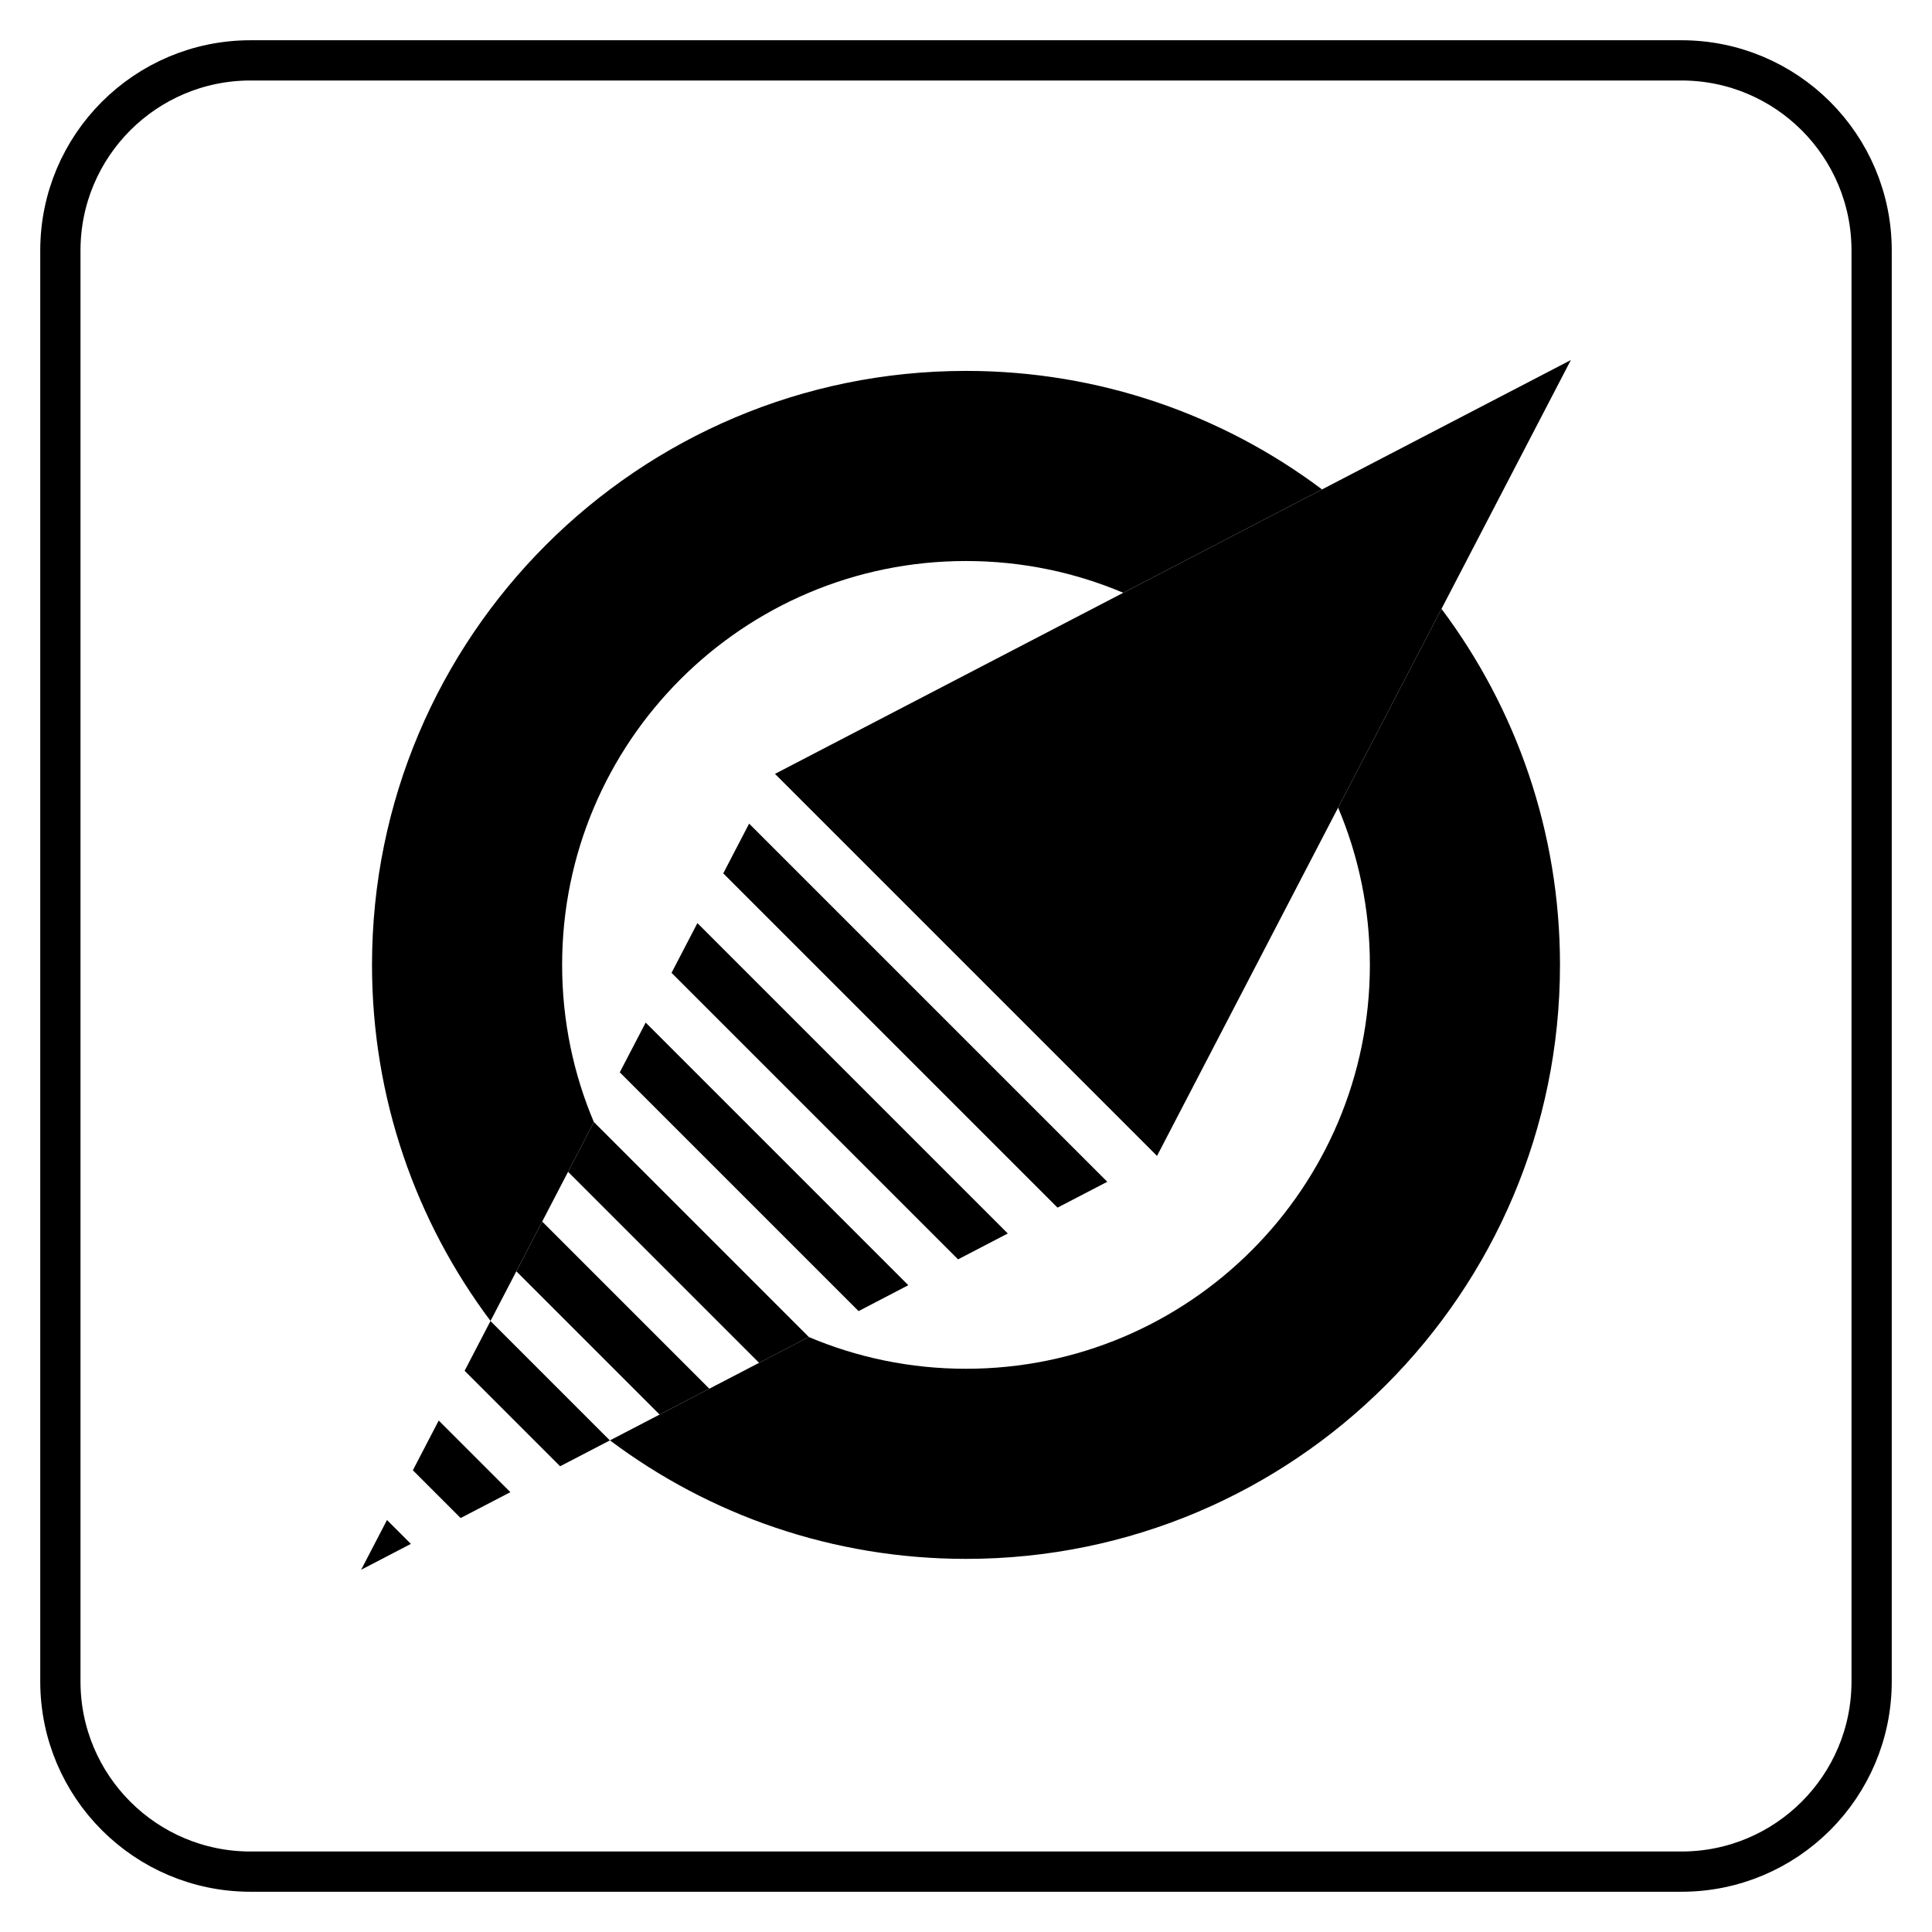
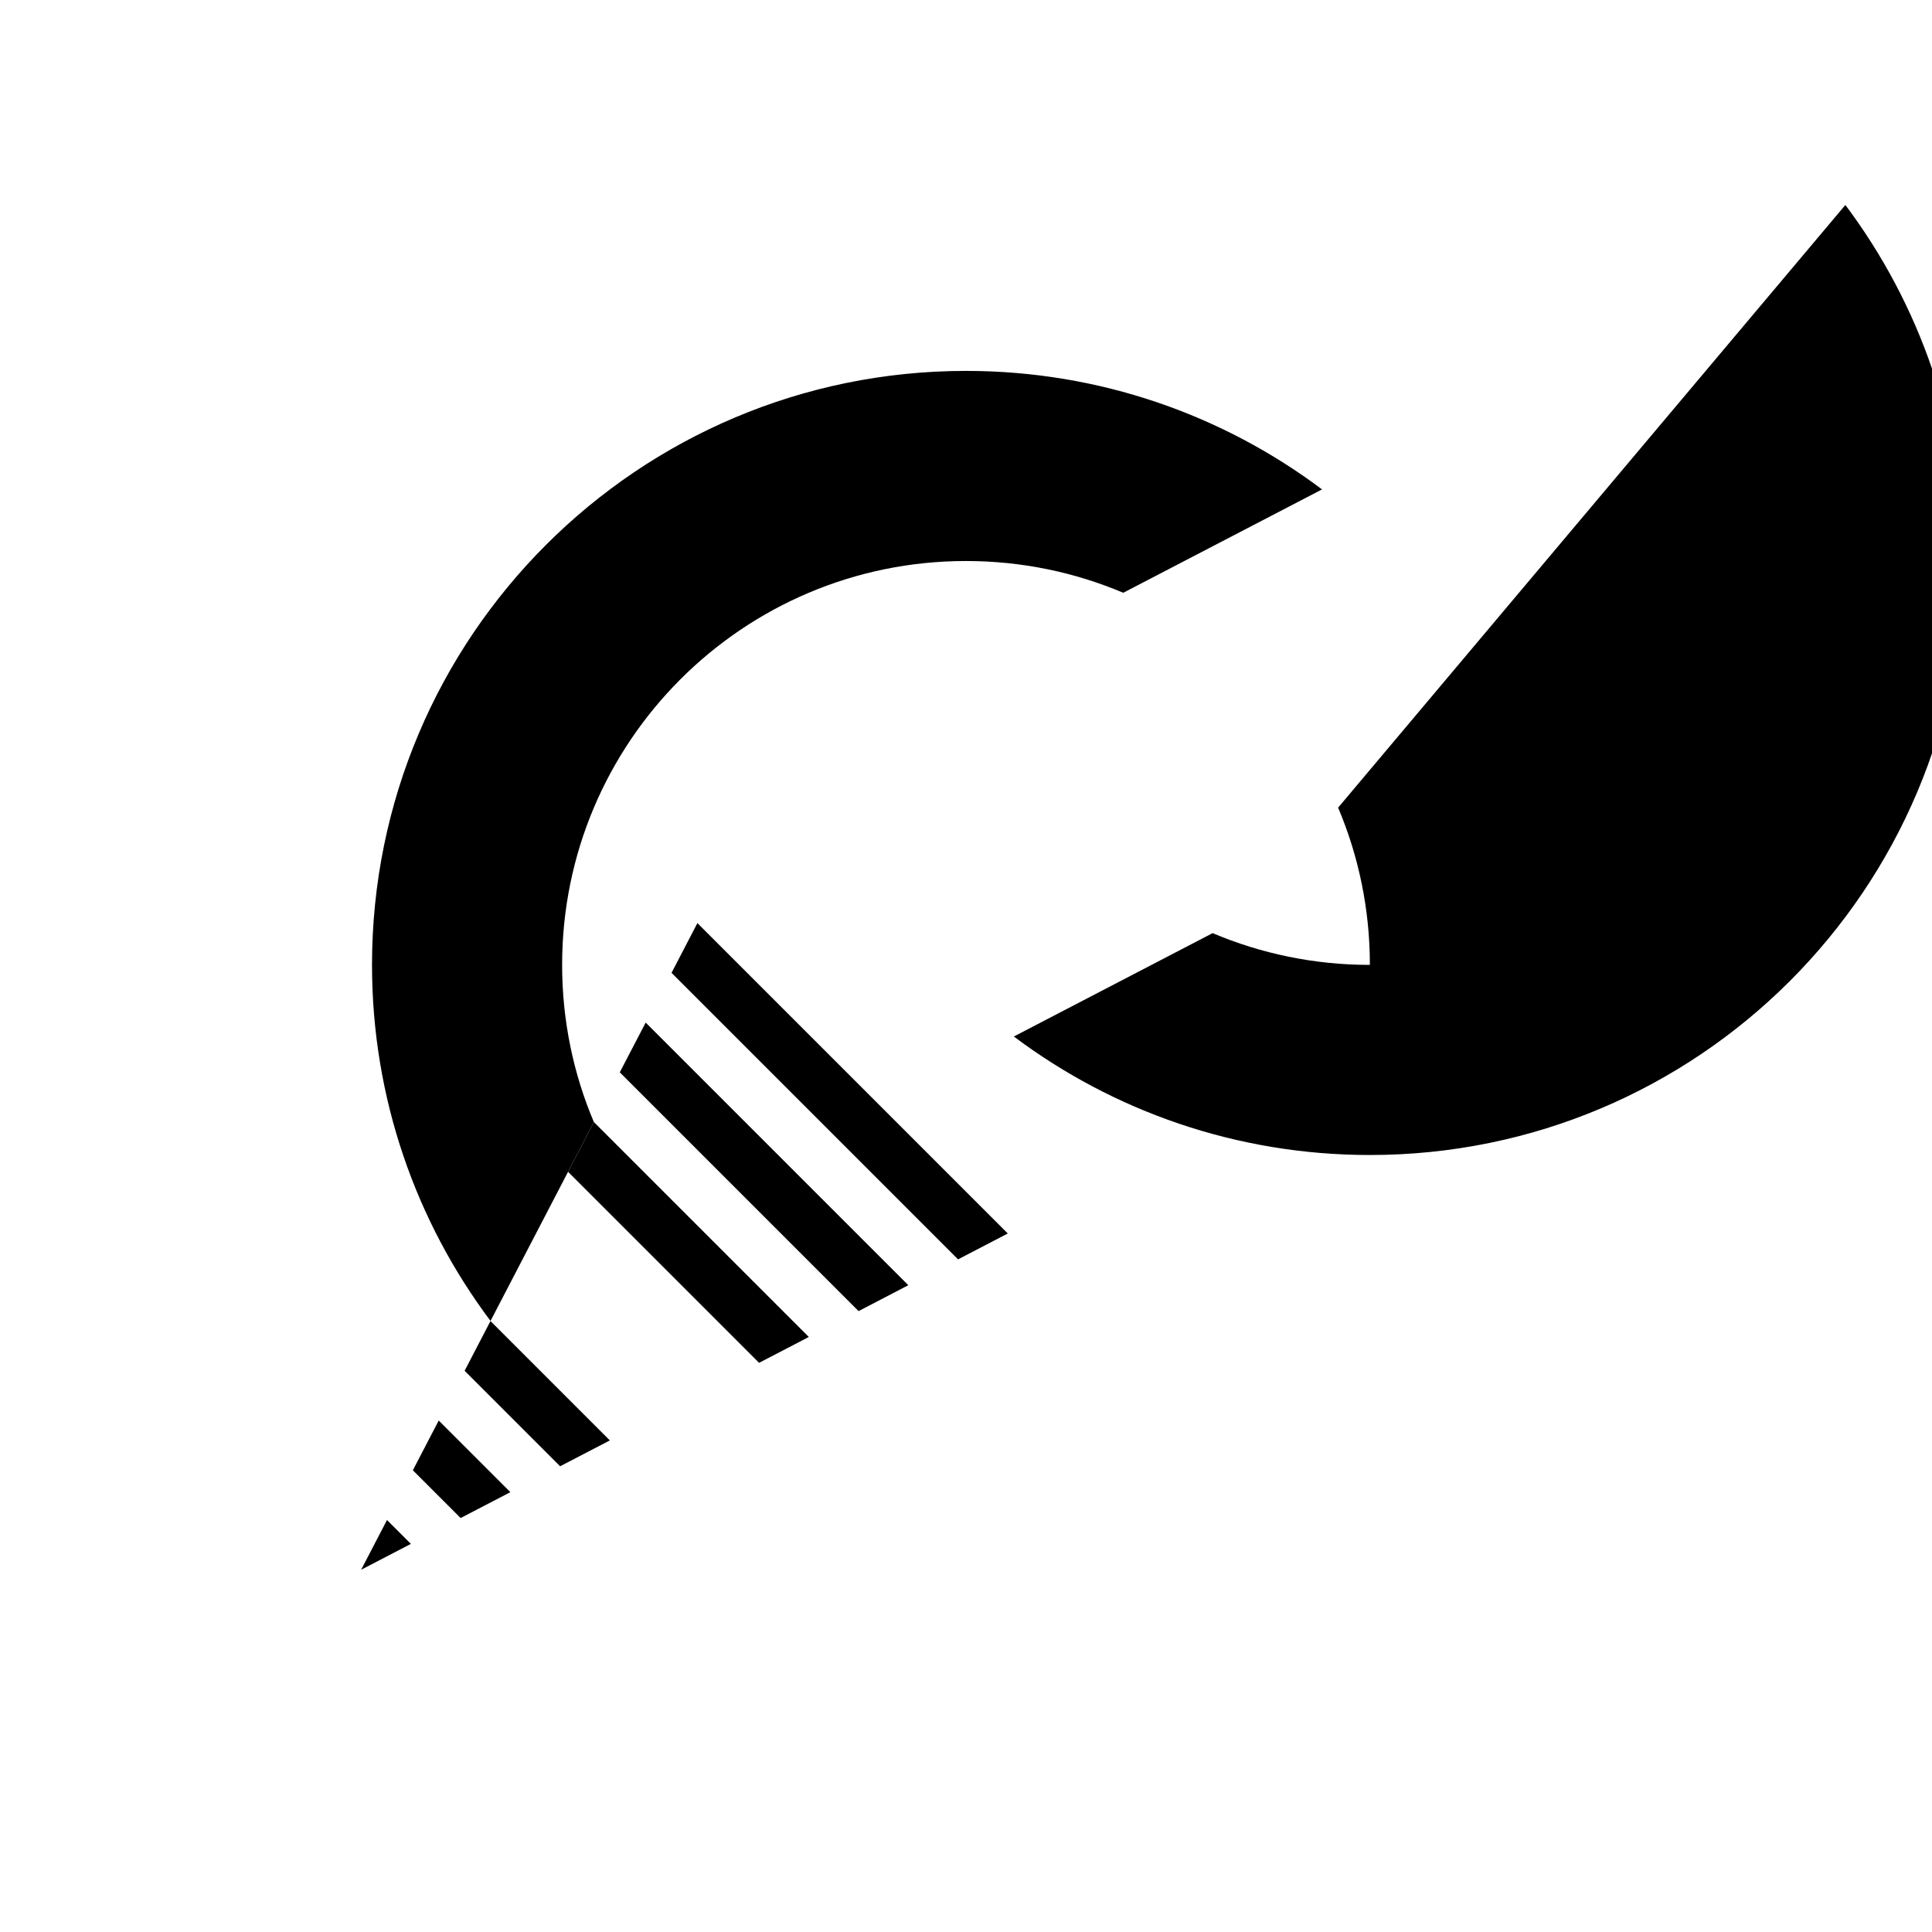
<svg xmlns="http://www.w3.org/2000/svg" version="1.1" x="0px" y="0px" viewBox="0 0 576 576" style="enable-background:new 0 0 576 576;" xml:space="preserve">
  <style type="text/css">
	.st0{fill:currentColor;}
	.st1{fill:none;stroke:#1F3563;stroke-width:18;stroke-linecap:round;stroke-linejoin:round;stroke-miterlimit:10;}
	.st2{fill:none;stroke:currentColor;stroke-width:18;stroke-miterlimit:10;}
	.st3{fill:none;stroke:currentColor;stroke-width:18;stroke-linecap:round;stroke-linejoin:round;stroke-miterlimit:10;}
	.st4{fill:currentColor;stroke:currentColor;stroke-width:12;stroke-linecap:round;stroke-linejoin:round;stroke-miterlimit:10;}
	.st5{fill:none;stroke:currentColor;stroke-width:17;stroke-linecap:round;stroke-linejoin:round;stroke-miterlimit:10;}
	.st6{fill-rule:evenodd;clip-rule:evenodd;fill:currentColor;}
	
		.st7{fill-rule:evenodd;clip-rule:evenodd;fill:none;stroke:currentColor;stroke-width:18;stroke-linecap:round;stroke-linejoin:round;stroke-miterlimit:10;}
	.st8{fill:none;stroke:currentColor;stroke-width:30;stroke-linecap:round;stroke-linejoin:round;stroke-miterlimit:10;}
	.st9{fill:none;stroke:currentColor;stroke-width:18;stroke-linecap:round;stroke-linejoin:round;stroke-miterlimit:10;}
	.st10{fill:currentColor;}
	.st11{fill:#FFFFFF;}
	.st12{fill:none;stroke:currentColor;stroke-width:12;stroke-linecap:round;stroke-linejoin:round;stroke-miterlimit:10;}
</style>
  <g id="icons">
    <g>
      <g>
        <path class="st0" d="M288,167.26c16.63,0,32.47,3.37,46.88,9.47l59.27-30.82c-29.58-22.19-66.33-35.33-106.15-35.33     c-97.8,0-177.09,79.29-177.09,177.09c0,39.82,13.15,76.57,35.33,106.15l30.82-59.27c-6.1-14.41-9.47-30.25-9.47-46.88     C167.59,221.17,221.5,167.26,288,167.26z" />
-         <path class="st0" d="M398.94,240.79c6.1,14.41,9.47,30.25,9.47,46.88c0,66.5-53.91,120.41-120.41,120.41     c-16.63,0-32.47-3.37-46.88-9.47l-59.27,30.82c29.58,22.19,66.33,35.33,106.15,35.33c97.8,0,177.09-79.29,177.09-177.09     c0-39.82-13.15-76.57-35.33-106.15L398.94,240.79z" />
+         <path class="st0" d="M398.94,240.79c6.1,14.41,9.47,30.25,9.47,46.88c-16.63,0-32.47-3.37-46.88-9.47l-59.27,30.82c29.58,22.19,66.33,35.33,106.15,35.33c97.8,0,177.09-79.29,177.09-177.09     c0-39.82-13.15-76.57-35.33-106.15L398.94,240.79z" />
      </g>
-       <polygon class="st0" points="231.05,230.72 344.95,344.62 468.33,107.34   " />
      <g>
        <polygon class="st0" points="123.09,438.34 130.8,423.51 152.16,444.87 137.33,452.58    " />
        <polygon class="st0" points="241.14,398.6 226.31,406.31 169.36,349.36 177.07,334.53    " />
        <polygon class="st0" points="181.82,429.44 166.99,437.15 138.52,408.68 146.23,393.85    " />
-         <polygon class="st0" points="211.48,414.02 196.65,421.73 153.94,379.02 161.65,364.19    " />
-         <polygon class="st0" points="330.12,352.33 315.29,360.04 215.63,260.38 223.34,245.55    " />
        <polygon class="st0" points="270.8,383.17 255.97,390.89 184.78,319.7 192.5,304.87    " />
        <polygon class="st0" points="122.5,460.29 107.67,468 115.38,453.17    " />
        <polygon class="st0" points="300.46,367.75 285.63,375.46 200.21,290.04 207.92,275.21    " />
      </g>
    </g>
  </g>
  <g id="line">
-     <path class="st12" d="M501.31,558H74.69C43.38,558,18,532.62,18,501.31V74.69C18,43.38,43.38,18,74.69,18h426.61   C532.62,18,558,43.38,558,74.69v426.61C558,532.62,532.62,558,501.31,558z" />
-   </g>
+     </g>
</svg>